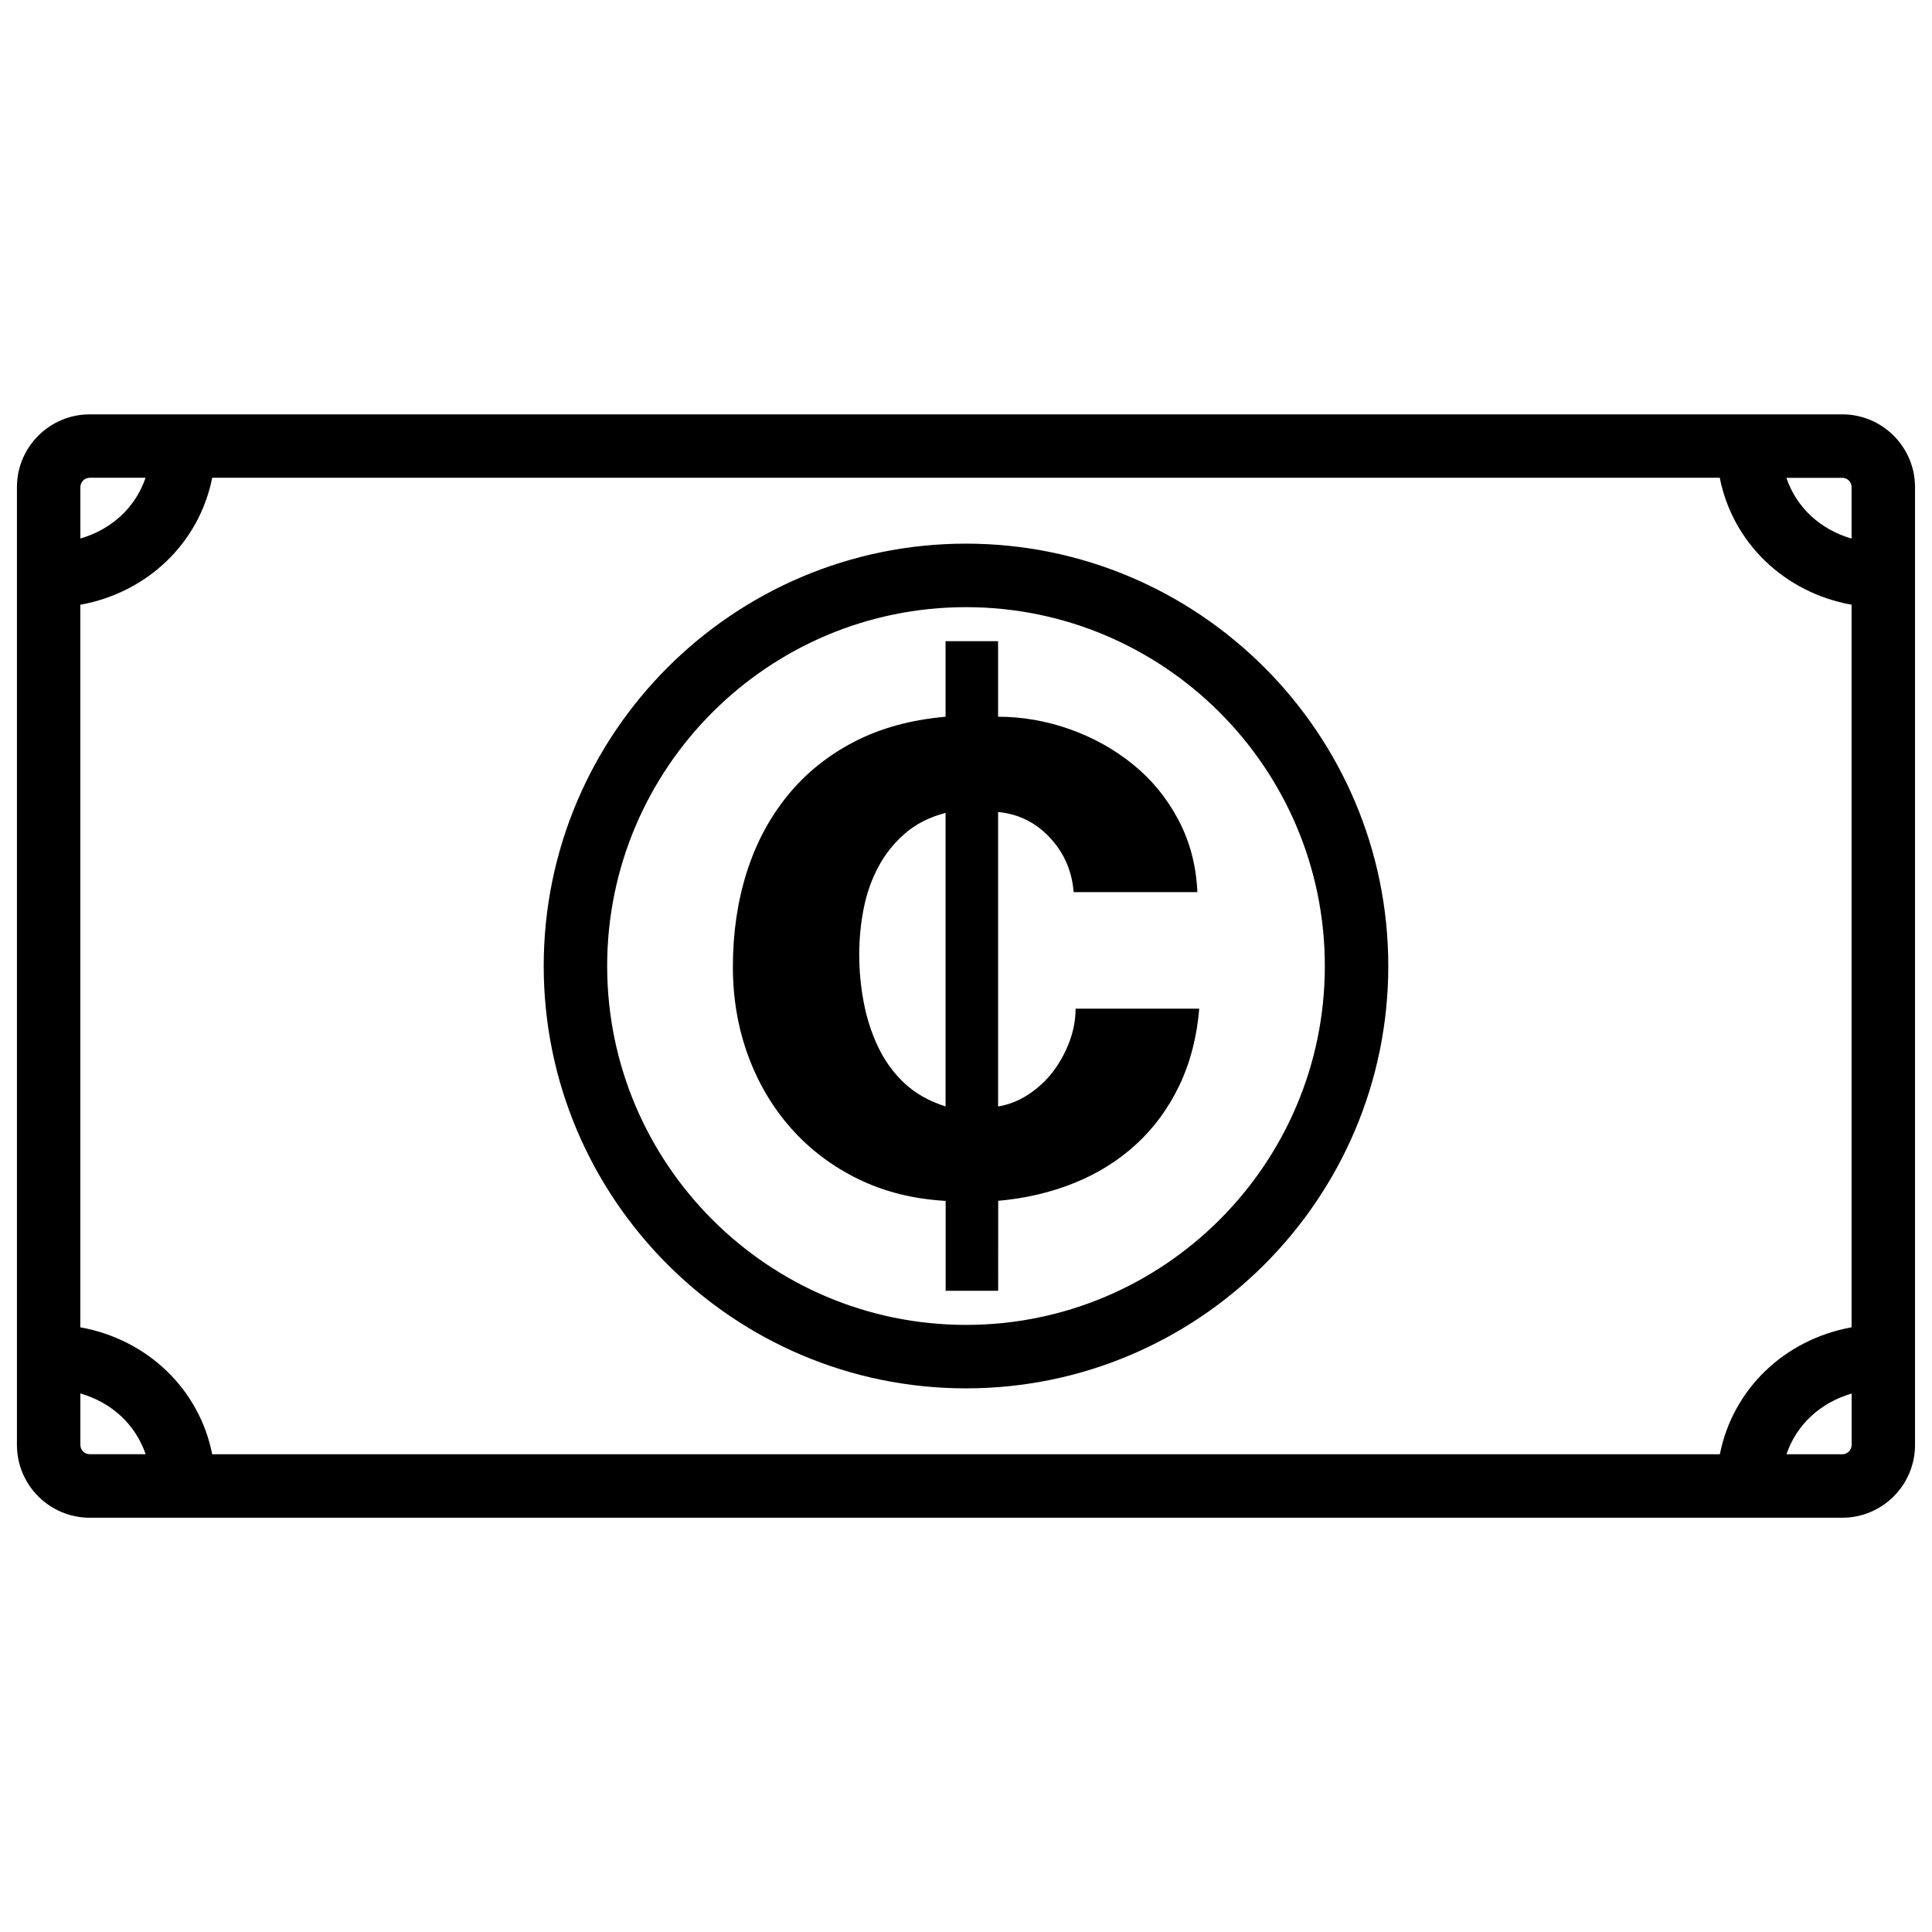
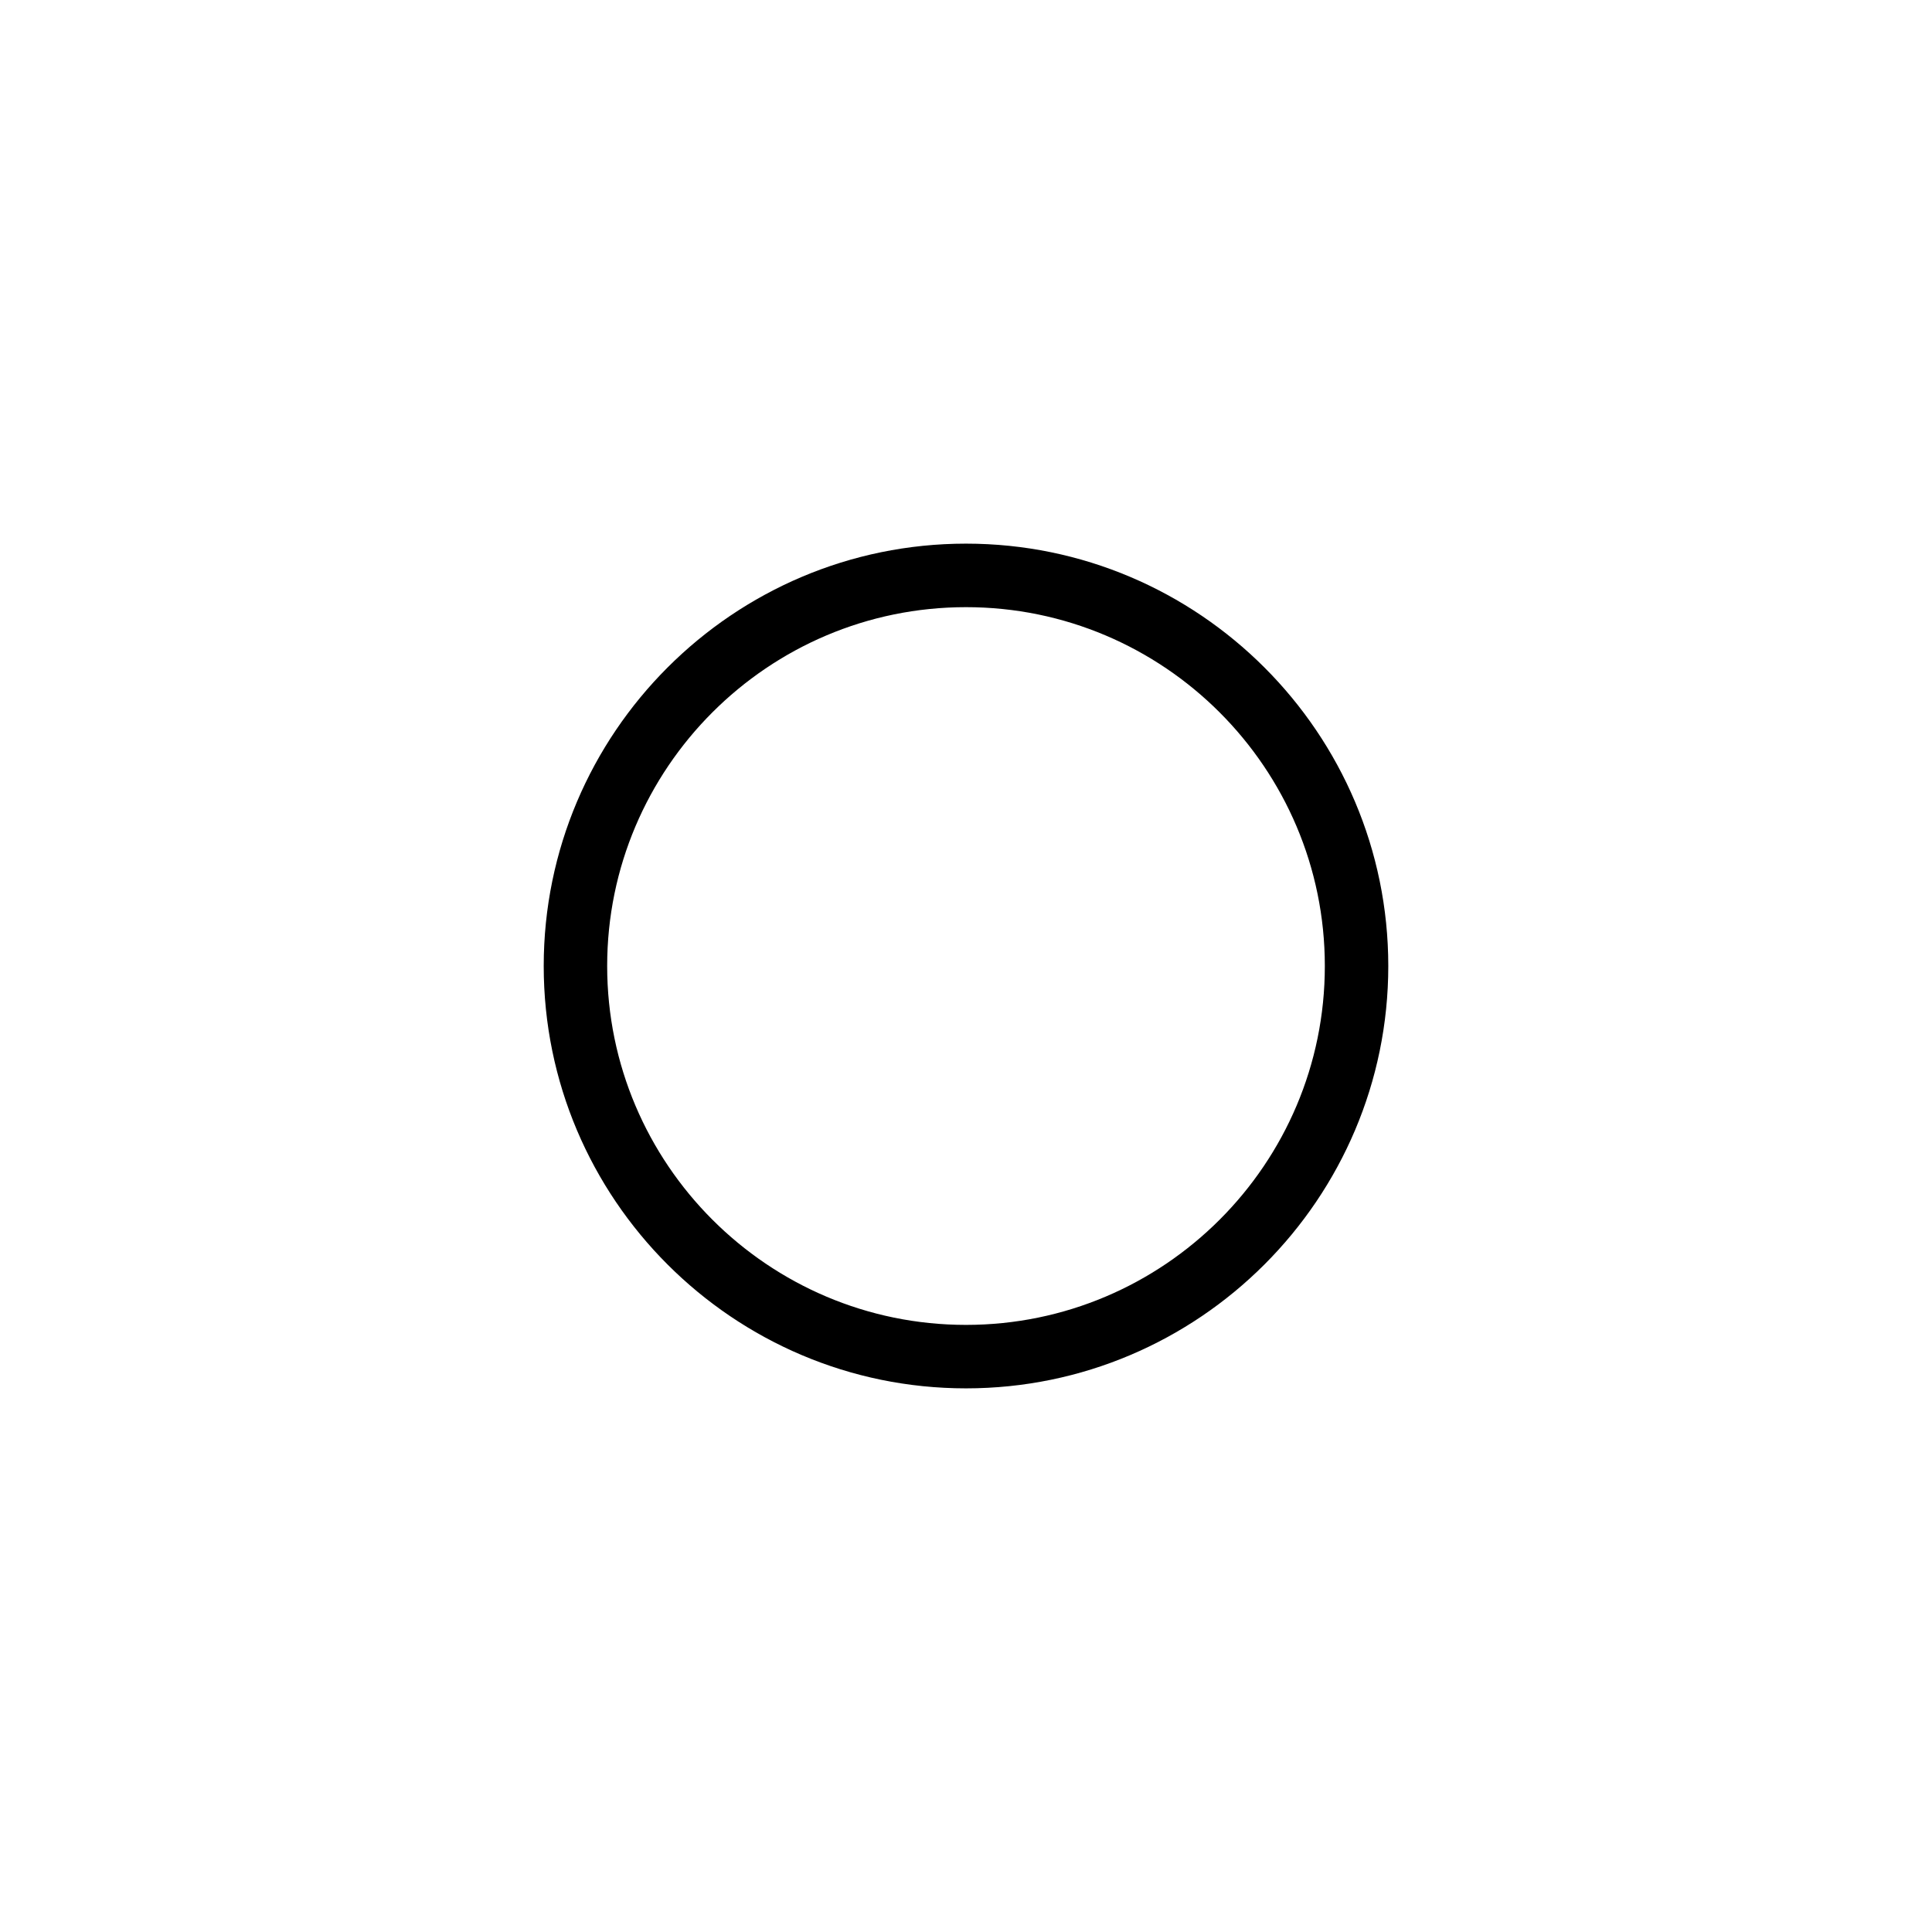
<svg xmlns="http://www.w3.org/2000/svg" width="800px" height="800px" version="1.1" viewBox="144 144 512 512">
  <defs>
    <clipPath id="a">
      <path d="m148.09 253h503.81v294h-503.81z" />
    </clipPath>
  </defs>
  <path d="m400 288.07c-61.695 0-111.91 50.211-111.91 111.93 0 61.715 50.215 111.93 111.91 111.93s111.91-50.234 111.91-111.93c-0.004-61.695-50.195-111.93-111.91-111.93zm0 207.04c-52.438 0-95.094-42.656-95.094-95.113 0-52.438 42.656-95.094 95.094-95.094s95.094 42.656 95.094 95.094c0.02 52.457-42.637 95.113-95.094 95.113z" />
  <g clip-path="url(#a)">
-     <path d="m632.23 253.81h-464.45c-10.645 0-19.293 8.648-19.293 19.293v253.82c0 10.645 8.648 19.293 19.293 19.293h464.45c10.621 0 19.27-8.648 19.27-19.293v-253.82c0-10.645-8.648-19.293-19.27-19.293zm-32.453 275.59h-399.54c-3.402-17.234-17.129-30.438-34.953-33.648v-191.49c17.82-3.211 31.531-16.414 34.953-33.648h399.52c3.402 17.234 17.129 30.438 34.93 33.648v191.49c-17.801 3.215-31.508 16.418-34.906 33.652zm34.91-256.29v13.625c-8.332-2.434-14.59-8.23-17.277-16.102h14.801c1.363-0.023 2.477 1.09 2.477 2.477zm-466.91-2.5h14.801c-2.688 7.875-8.945 13.668-17.277 16.102v-13.602c0-1.387 1.109-2.5 2.477-2.5zm-2.477 256.29v-13.625c8.355 2.434 14.59 8.23 17.297 16.102h-14.82c-1.367 0.023-2.477-1.09-2.477-2.477zm466.93 2.5h-14.801c2.688-7.871 8.941-13.645 17.277-16.102v13.625c-0.02 1.363-1.133 2.477-2.477 2.477z" />
-   </g>
-   <path d="m371.47 456.47c-6.926-3.379-12.848-7.852-17.801-13.434-4.953-5.582-8.754-12.027-11.441-19.355-2.664-7.305-4.008-15.113-4.008-23.449 0-8.965 1.219-17.297 3.652-25s6.047-14.504 10.832-20.402c4.809-5.898 10.684-10.645 17.695-14.273 6.992-3.609 15.051-5.816 24.184-6.613v-20.031h13.918v20.027c6.445 0 12.762 1.113 18.977 3.297 6.215 2.203 11.797 5.312 16.75 9.32 4.953 4.008 8.965 8.879 12.008 14.633 3.066 5.731 4.766 12.133 5.082 19.23h-32.789c-0.461-5.668-2.582-10.496-6.359-14.504-3.777-4.008-8.332-6.234-13.664-6.719v78.027c2.832-0.461 5.5-1.512 8.02-3.168 2.519-1.66 4.66-3.652 6.488-6.004 1.805-2.371 3.254-4.996 4.367-7.914 1.09-2.898 1.66-5.836 1.66-8.836h32.77c-0.629 7.535-2.394 14.336-5.289 20.383-2.918 6.066-6.719 11.25-11.441 15.574-4.723 4.324-10.18 7.746-16.395 10.242-6.215 2.519-12.93 4.074-20.152 4.723l-0.012 23.844h-13.918v-23.824c-8.5-0.484-16.203-2.394-23.133-5.773zm12.387-91.609c-2.918 2.519-5.269 5.457-7.074 8.836-1.805 3.379-3.106 7.074-3.906 11.082-0.777 4.008-1.176 8.062-1.176 12.156 0 4.242 0.398 8.461 1.176 12.594 0.777 4.176 2.035 8.102 3.777 11.797 1.742 3.695 4.051 6.926 6.949 9.656 2.898 2.75 6.57 4.828 10.98 6.234v-77.797c-4.238 1.117-7.828 2.922-10.727 5.441z" />
+     </g>
</svg>